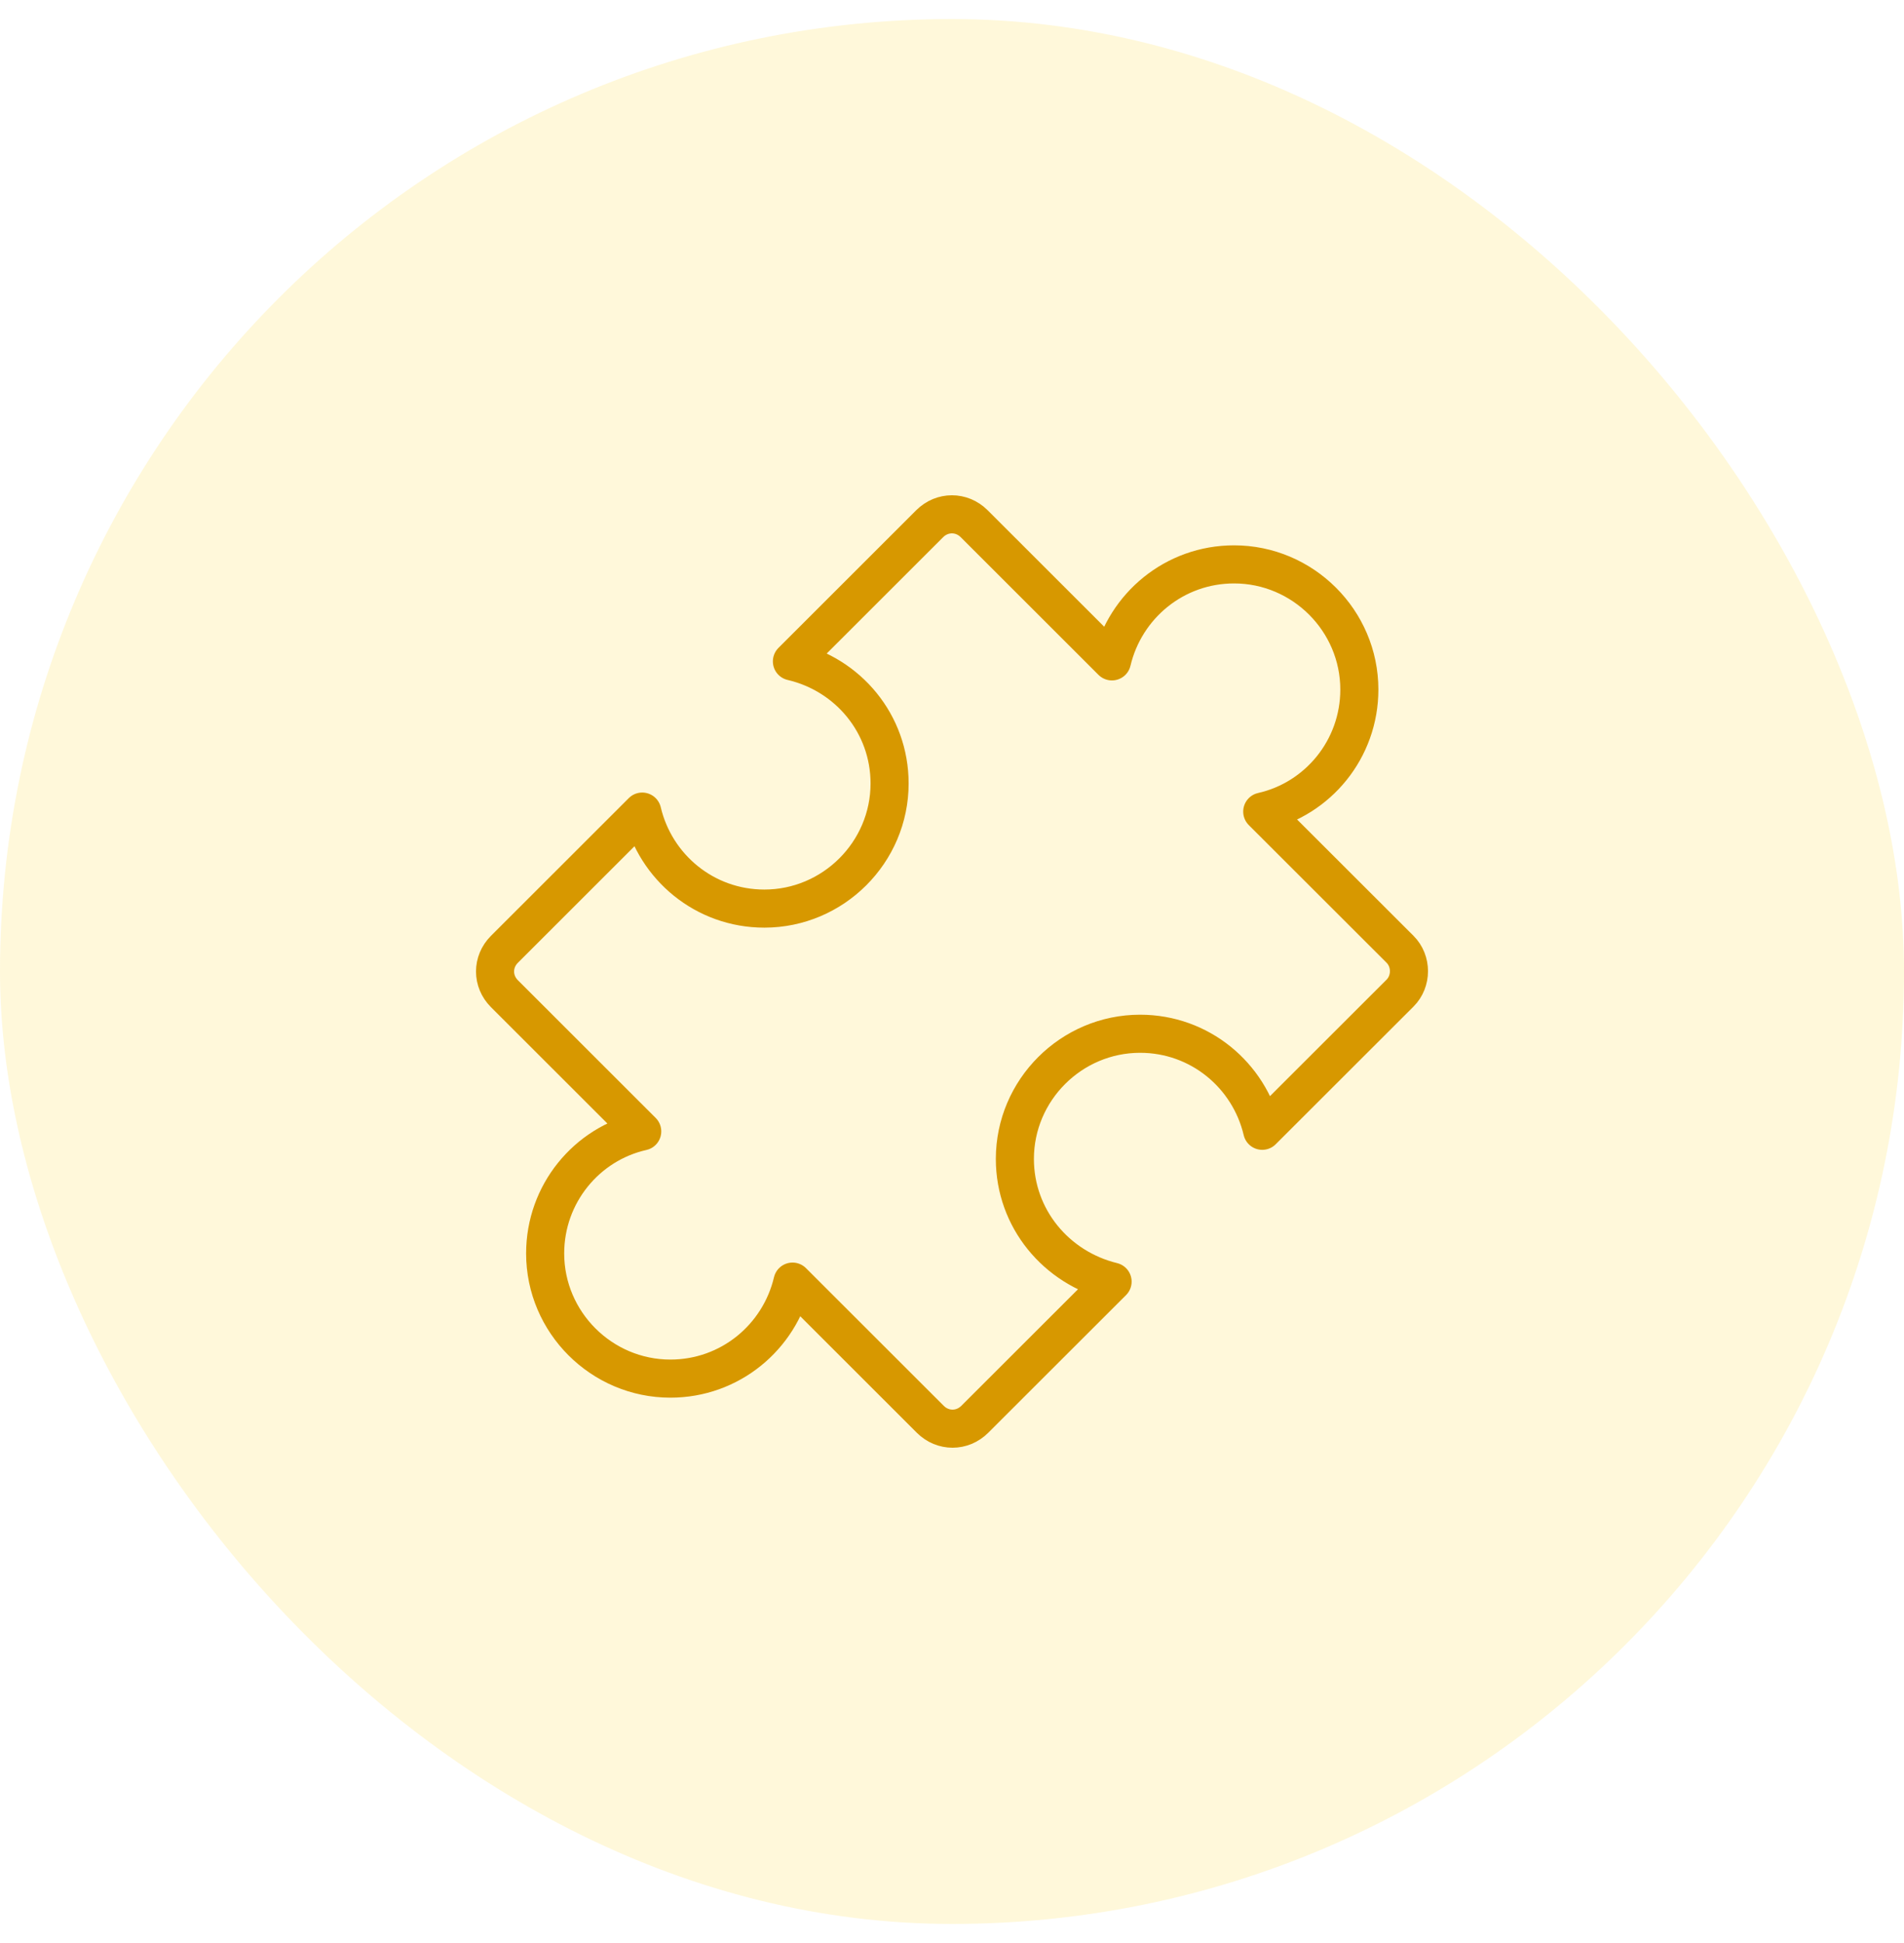
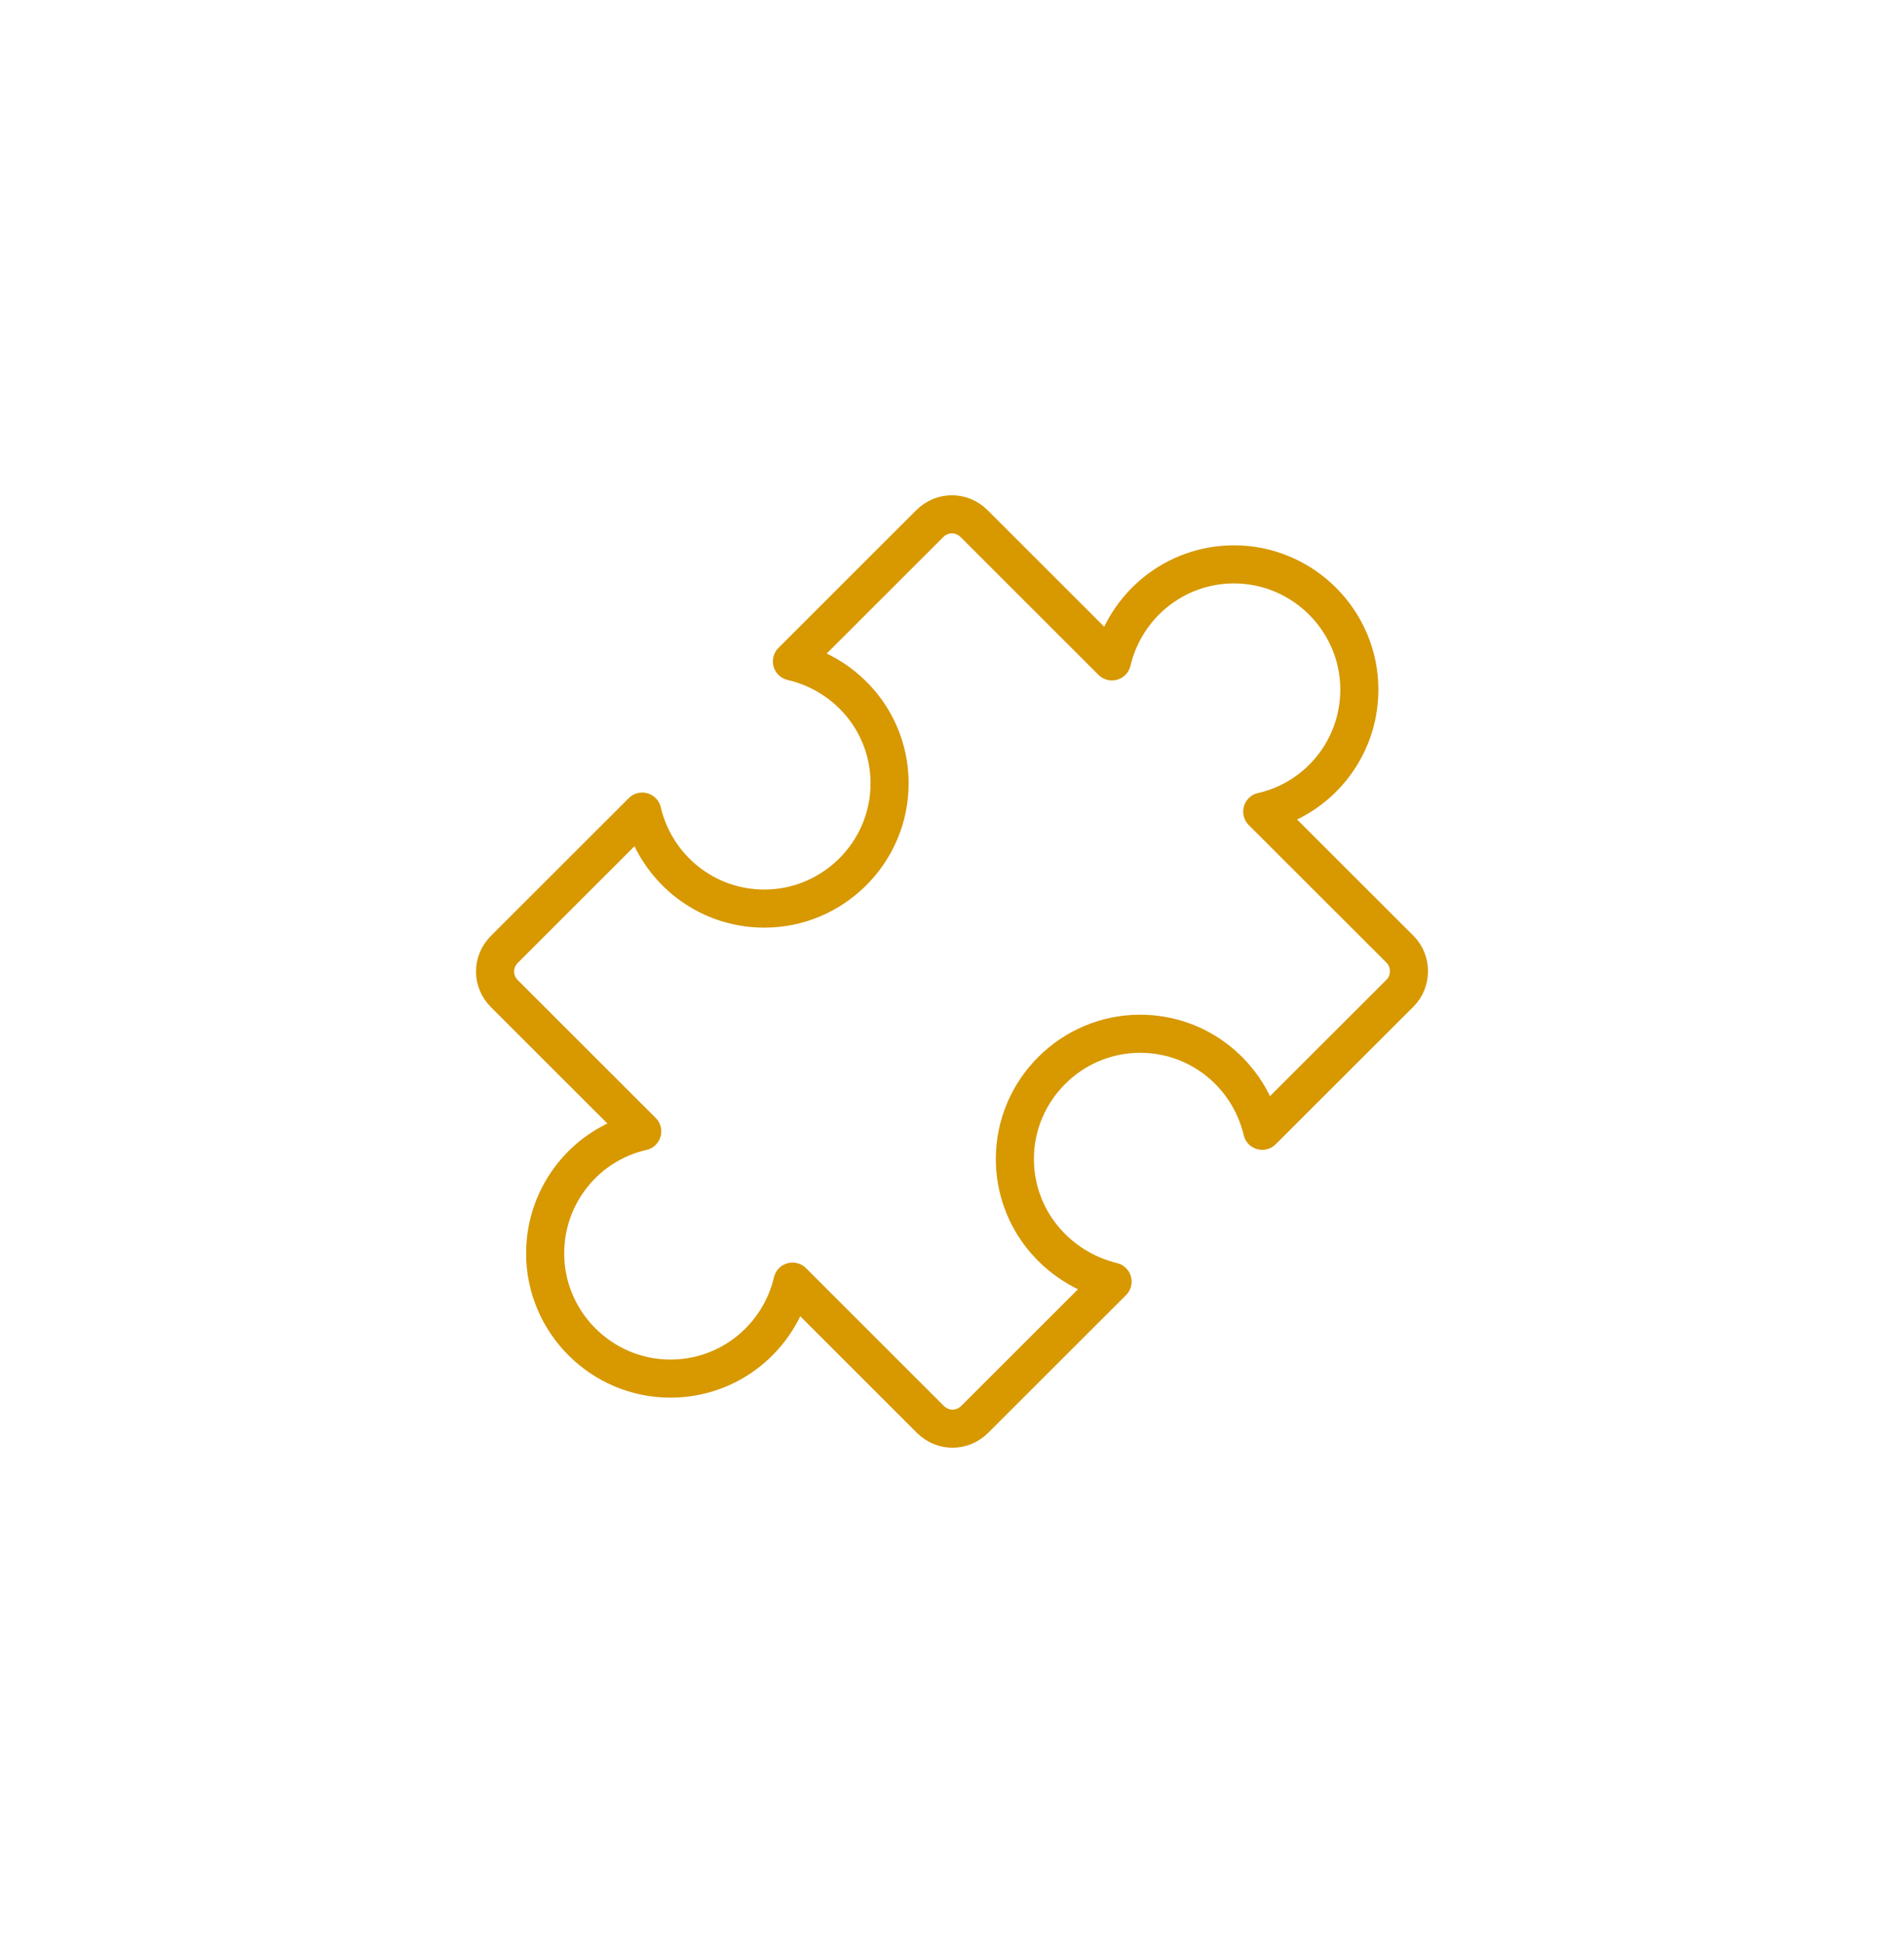
<svg xmlns="http://www.w3.org/2000/svg" width="50" height="51" viewBox="0 0 50 51" fill="none">
-   <rect y="0.5" width="50" height="50" rx="25" fill="#FFE046" fill-opacity="0.2" />
  <path d="M36.766 24.917L33.147 21.303C34.611 20.974 35.697 19.66 35.697 18.1C35.697 16.293 34.216 14.814 32.407 14.814C30.845 14.814 29.546 15.898 29.2 17.36L25.582 13.746C25.253 13.418 24.743 13.418 24.414 13.746L20.796 17.36C22.276 17.705 23.361 19.003 23.361 20.564C23.361 22.371 21.881 23.849 20.072 23.849C18.51 23.849 17.21 22.765 16.865 21.303L13.247 24.917C12.918 25.245 12.918 25.755 13.247 26.083L16.865 29.697C15.401 30.026 14.316 31.34 14.316 32.9C14.316 34.707 15.796 36.186 17.605 36.186C19.168 36.186 20.467 35.102 20.812 33.64L24.43 37.254C24.759 37.582 25.269 37.582 25.598 37.254L29.217 33.64C27.736 33.278 26.651 31.98 26.651 30.42C26.651 28.613 28.131 27.134 29.94 27.134C31.503 27.134 32.802 28.219 33.147 29.681L36.766 26.067C37.078 25.755 37.078 25.229 36.766 24.917Z" stroke="#D79800" stroke-linejoin="round" />
</svg>